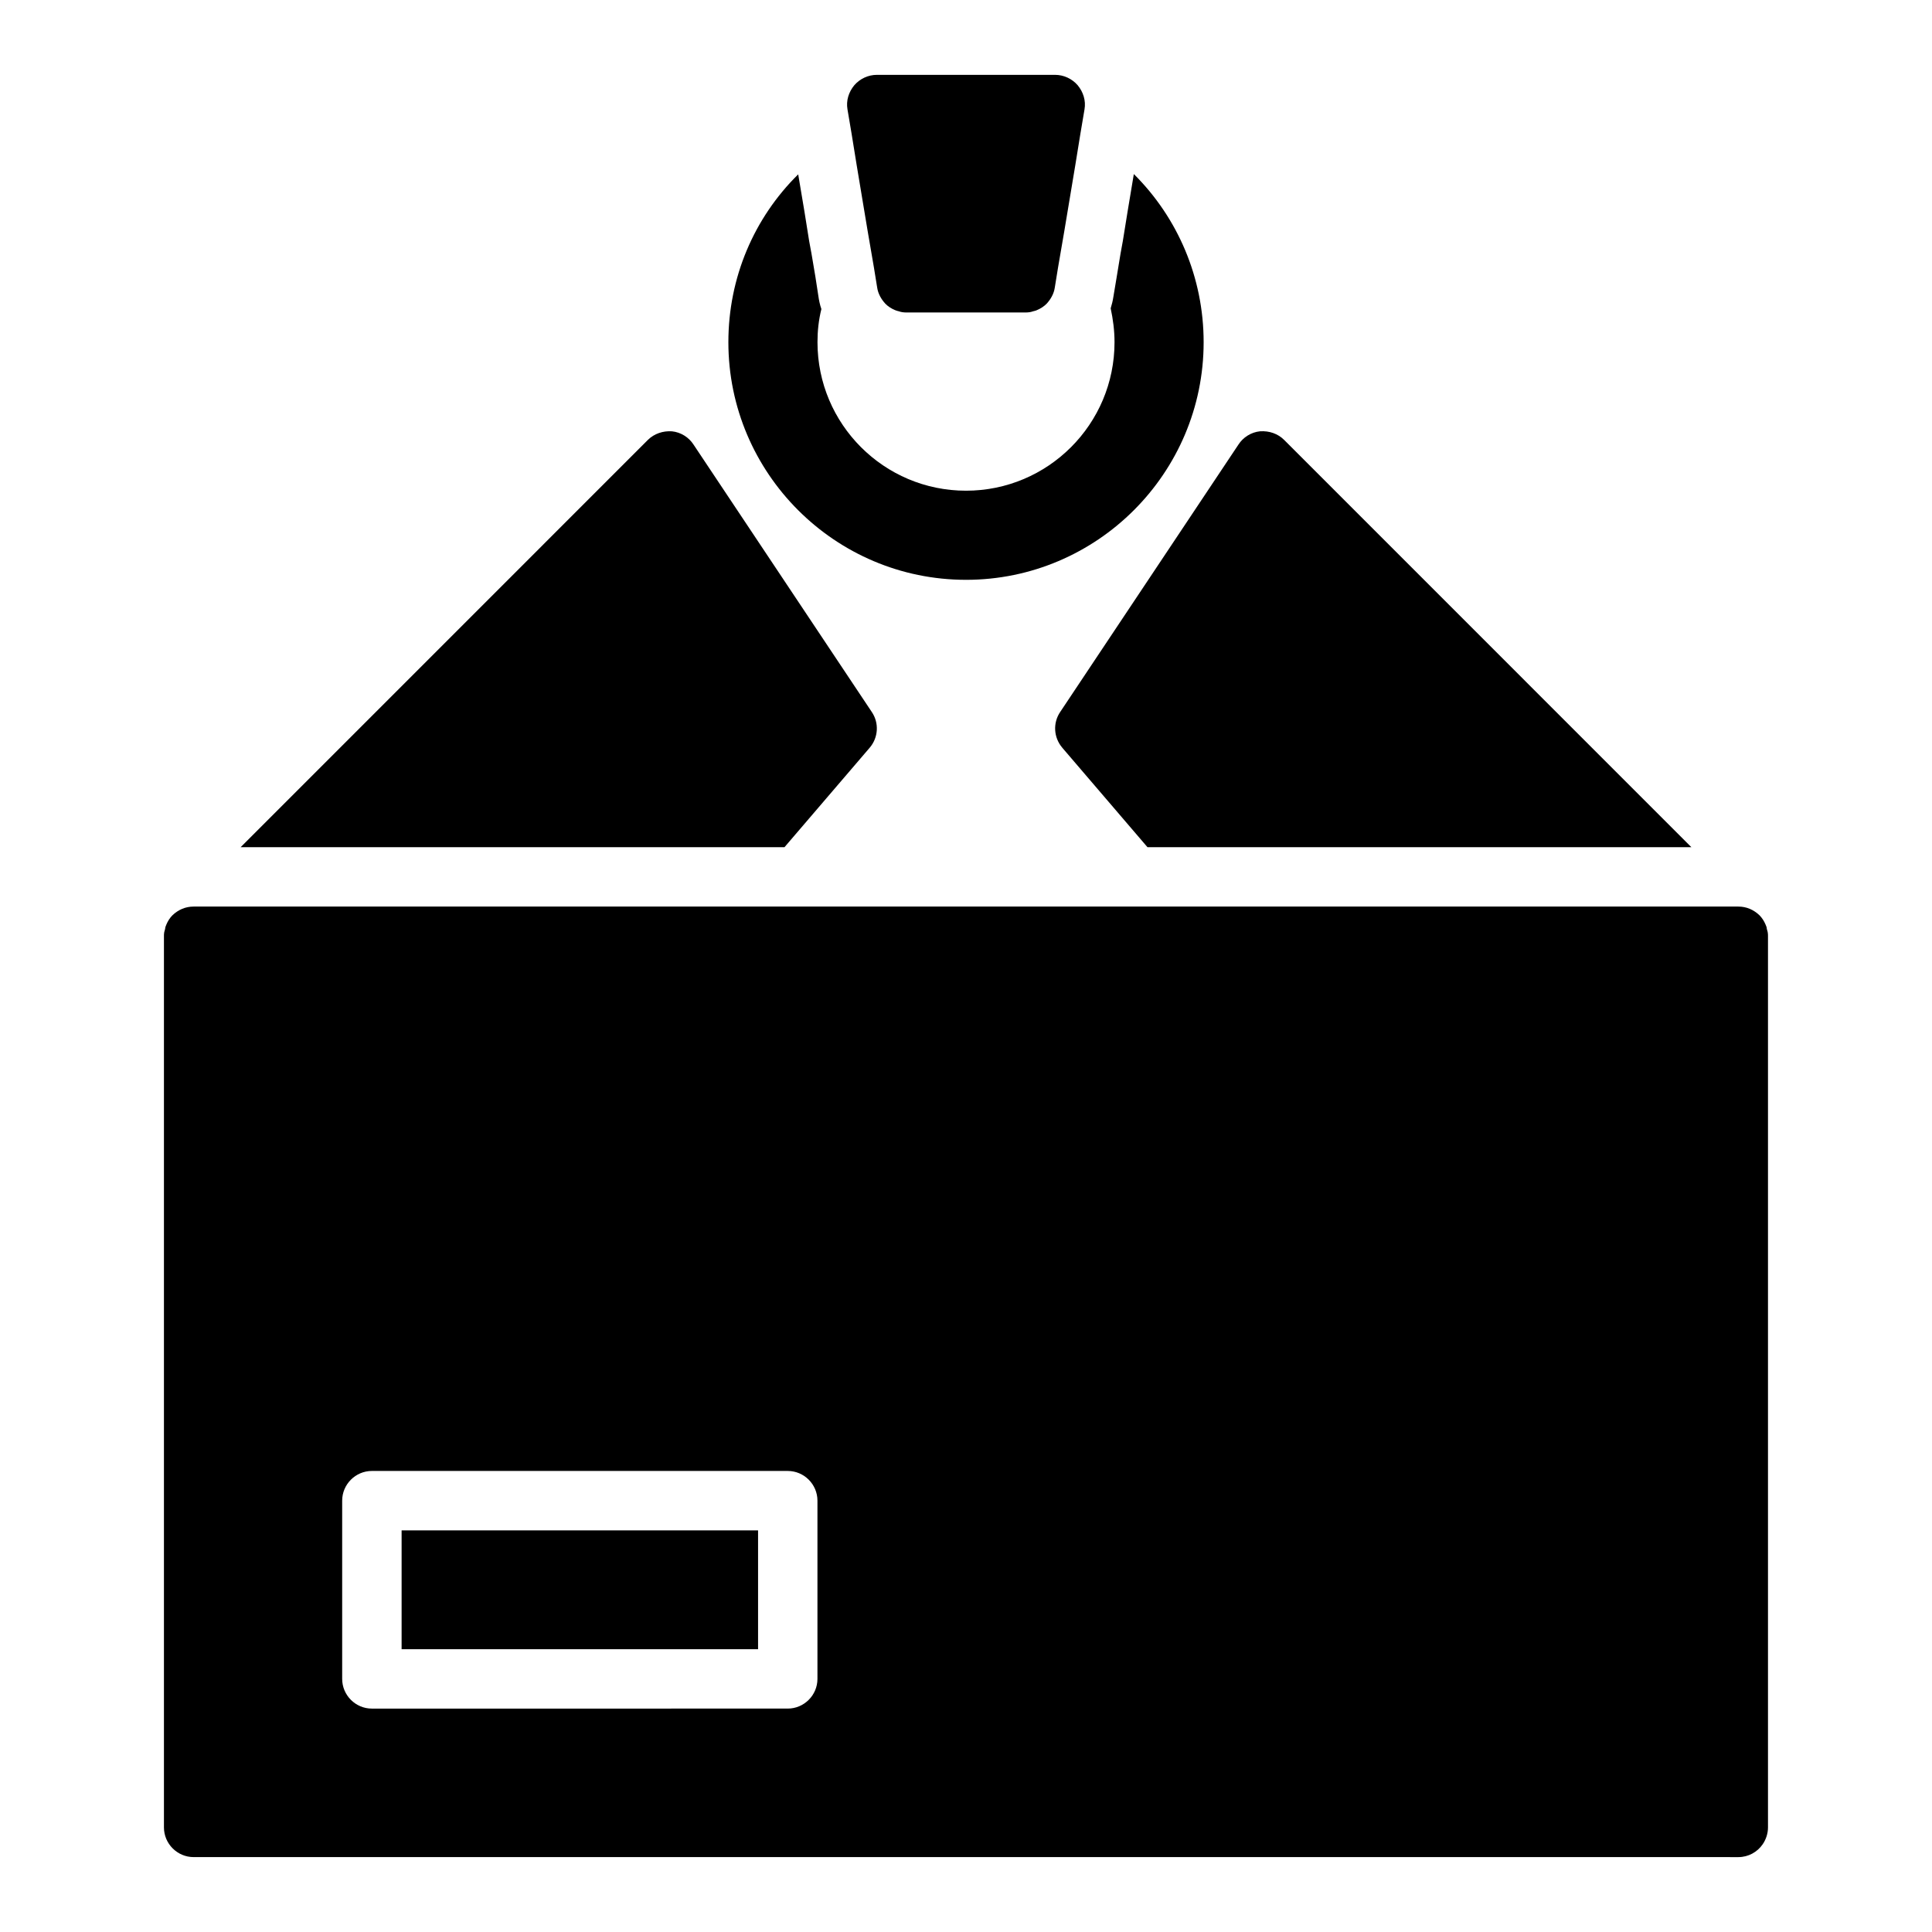
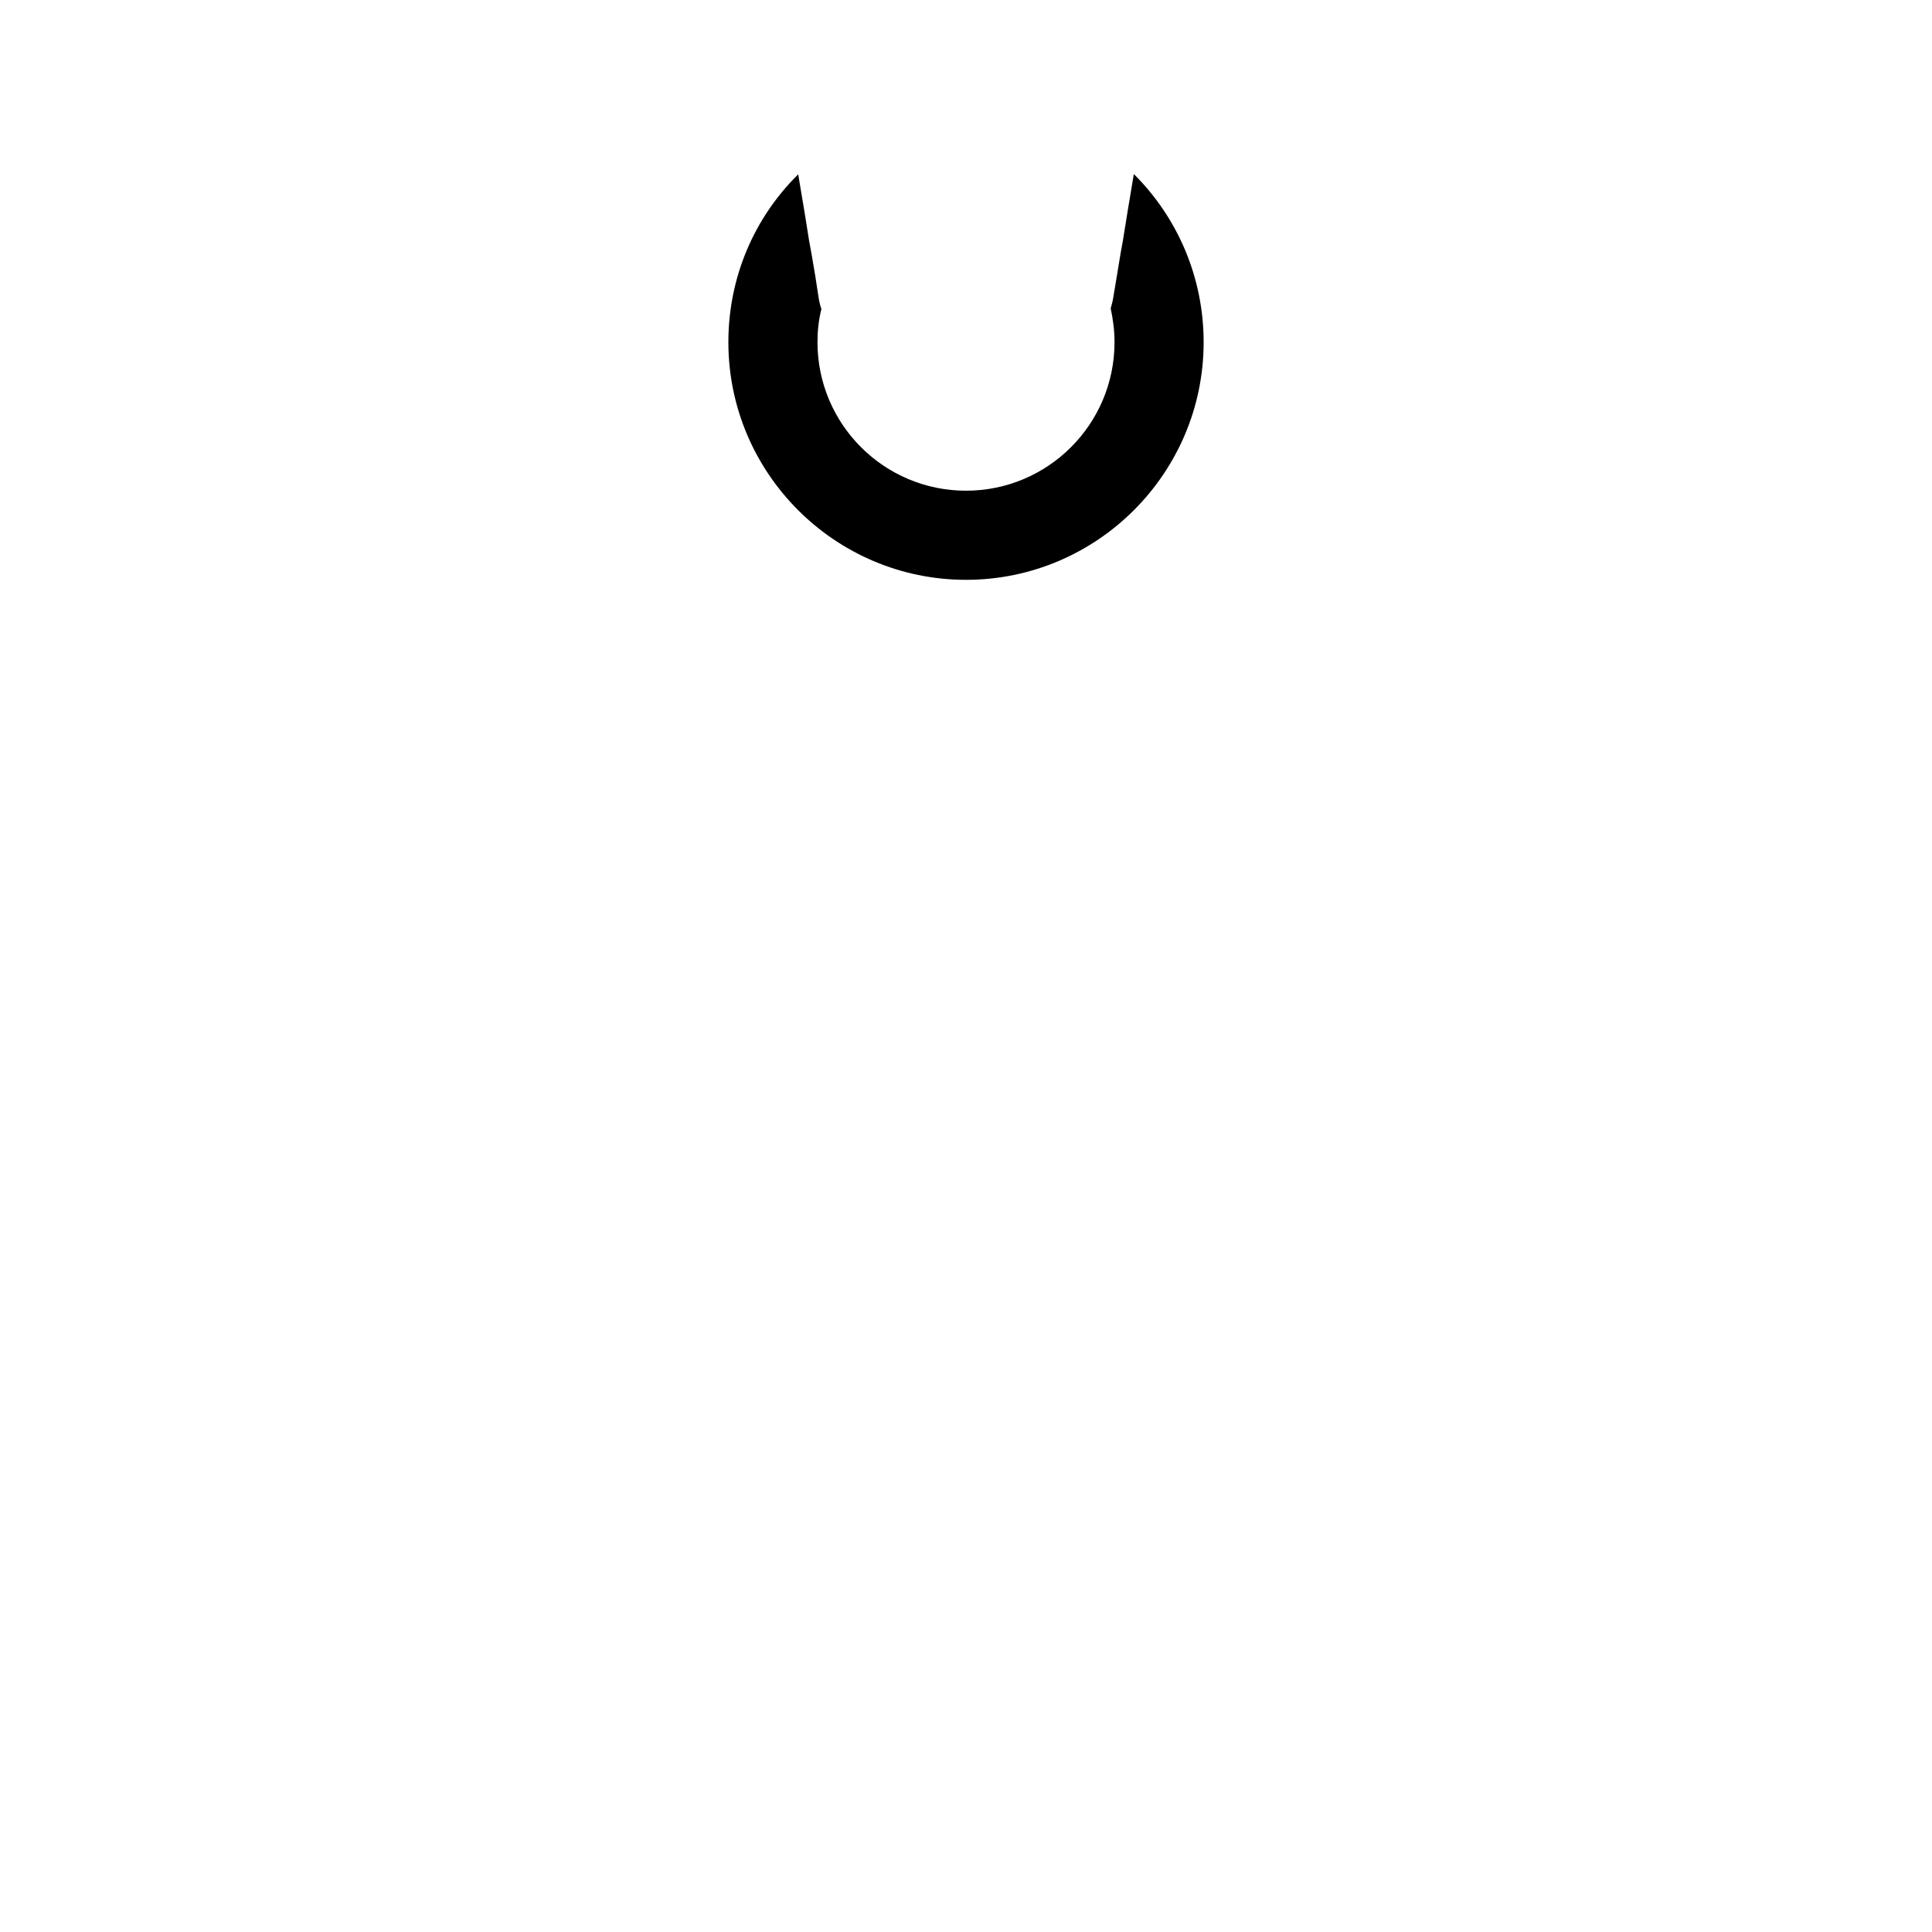
<svg xmlns="http://www.w3.org/2000/svg" fill="#000000" width="800px" height="800px" version="1.1" viewBox="144 144 512 512">
  <g>
-     <path d="m425.5 342.14 22.59 26.371h144.14l-107.92-107.93c-1.652-1.652-3.938-2.441-6.379-2.285-2.359 0.238-4.484 1.574-5.746 3.543l-47.23 70.848c-1.969 2.914-1.734 6.769 0.551 9.449z" />
    <path d="m400 297.66c34.719 0 62.977-28.262 62.977-62.977 0-17.082-6.848-32.984-18.5-44.555l-1.652 9.918-1.258 7.793-0.629 3.465-1.023 6.219-0.867 5.195c-0.156 1.023-0.391 1.969-0.707 2.992 0.625 2.91 1.02 5.902 1.02 8.973 0 21.727-17.633 39.359-39.359 39.359s-39.359-17.633-39.359-39.359c0-2.992 0.316-5.902 1.023-8.738v-0.078c-0.391-1.102-0.629-2.281-0.785-3.387l-0.789-5.117-1.023-6.062-0.629-3.387-1.258-7.871-1.652-9.84c-11.734 11.574-18.504 27.398-18.504 44.48 0 34.715 28.262 62.977 62.977 62.977z" />
-     <path d="m230.12 368.51h121.78l22.59-26.371c2.281-2.676 2.519-6.535 0.551-9.445l-47.23-70.848c-1.262-1.969-3.387-3.305-5.746-3.543-2.359-0.16-4.719 0.629-6.375 2.281l-107.92 107.93z" />
-     <path d="m250.43 549.57h94.465v31.488h-94.465z" />
-     <path d="m371.03 187.77 1.414 8.5 1.496 8.973 1.652 9.605 0.867 5.352c0.238 1.652 1.102 3.148 2.203 4.328 0.707 0.707 1.574 1.258 2.519 1.652 0.316 0.156 0.711 0.238 1.023 0.316 0.633 0.238 1.34 0.316 2.047 0.316h31.488c0.711 0 1.418-0.078 2.047-0.316 0.316-0.078 0.711-0.156 1.023-0.316 0.945-0.395 1.809-0.945 2.519-1.652 1.102-1.18 1.969-2.676 2.203-4.328l0.867-5.352 1.652-9.605 1.496-8.973 1.418-8.5 1.34-8.266 1.102-6.535c0.395-2.281-0.316-4.566-1.809-6.375-1.5-1.734-3.703-2.758-5.988-2.758h-47.23c-2.281 0-4.488 1.023-5.984 2.754-1.496 1.812-2.203 4.094-1.809 6.375l1.102 6.535z" />
-     <path d="m612.46 391.02c-0.078-0.316-0.156-0.629-0.238-0.867 0-0.395-0.156-0.707-0.316-1.102-0.391-0.945-0.945-1.809-1.652-2.519-1.492-1.414-3.383-2.281-5.586-2.281h-409.35c-2.203 0-4.094 0.867-5.59 2.281-0.711 0.707-1.262 1.574-1.652 2.519-0.156 0.395-0.312 0.711-0.312 1.105-0.078 0.238-0.156 0.551-0.238 0.867-0.078 0.391-0.078 0.707-0.078 1.098v236.16c0 4.328 3.543 7.871 7.871 7.871h382.42l26.926 0.004c2.676 0 5.039-1.34 6.457-3.387 0.863-1.258 1.414-2.832 1.414-4.484v-236.16c0-0.391 0-0.707-0.078-1.102zm-377.78 197.9v-47.23c0-4.328 3.543-7.871 7.871-7.871h110.21c4.328 0 7.871 3.543 7.871 7.871v47.23c0 4.328-3.543 7.871-7.871 7.871l-110.21 0.004c-4.332 0-7.871-3.543-7.871-7.875z" />
  </g>
</svg>